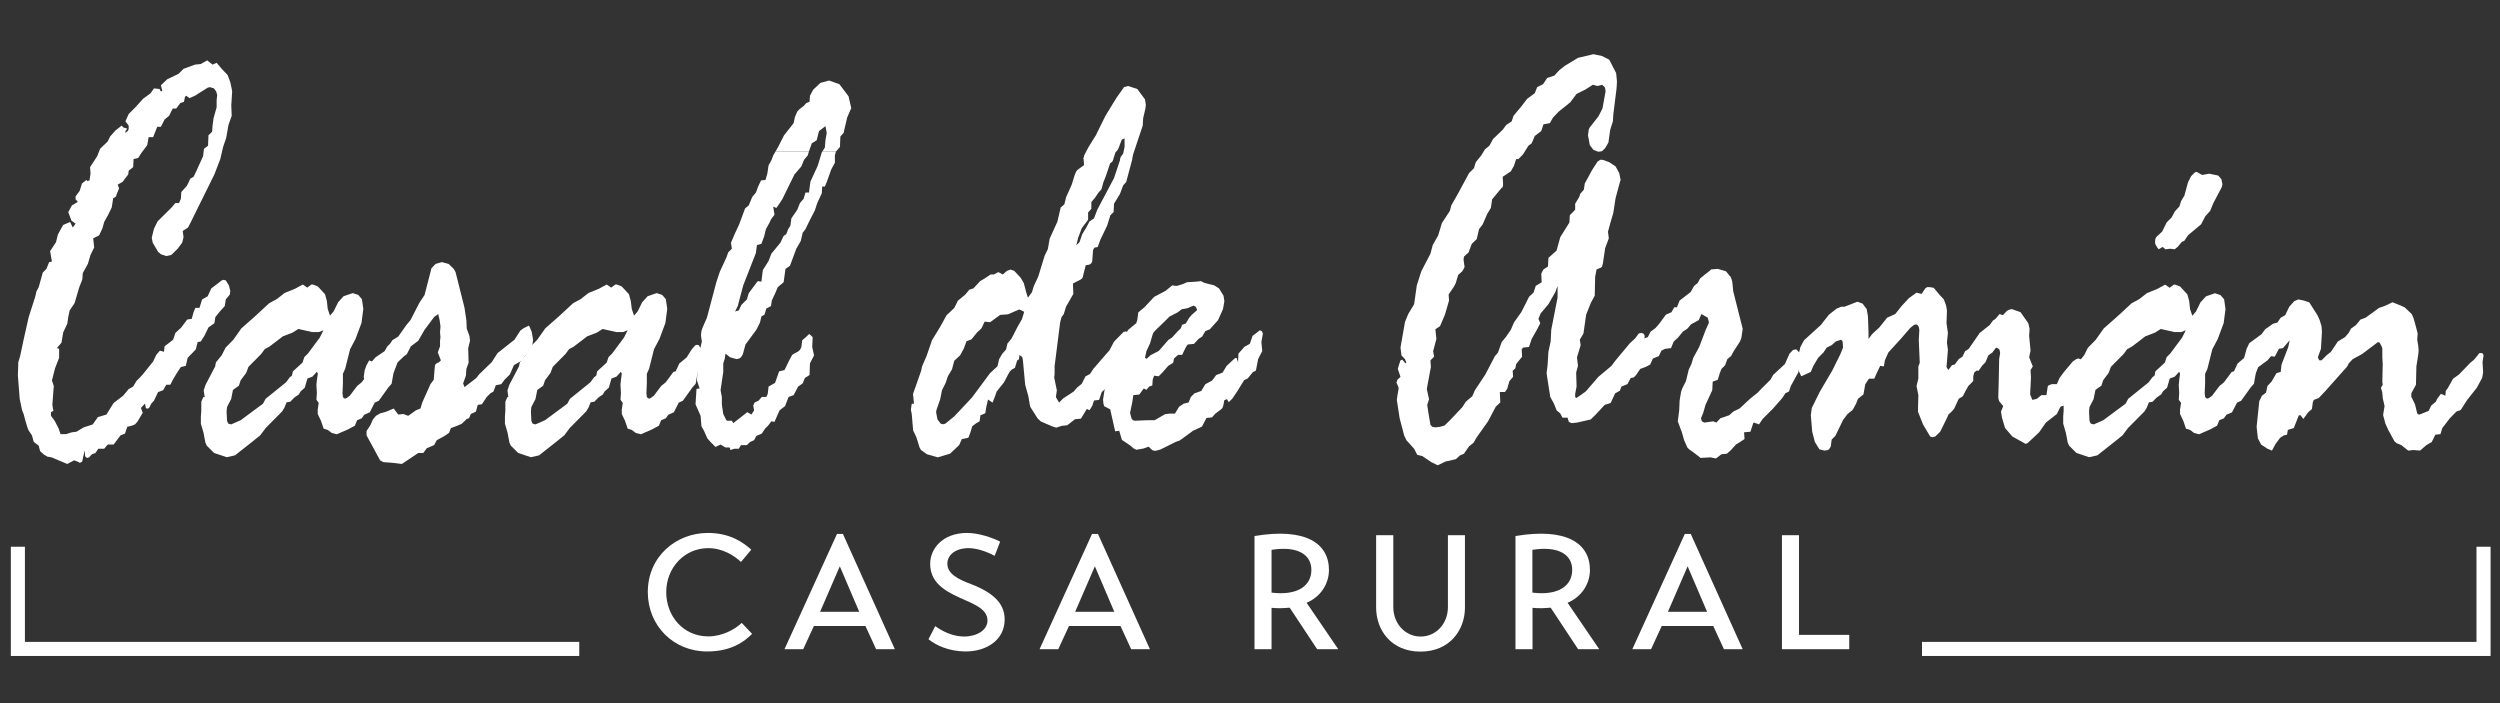
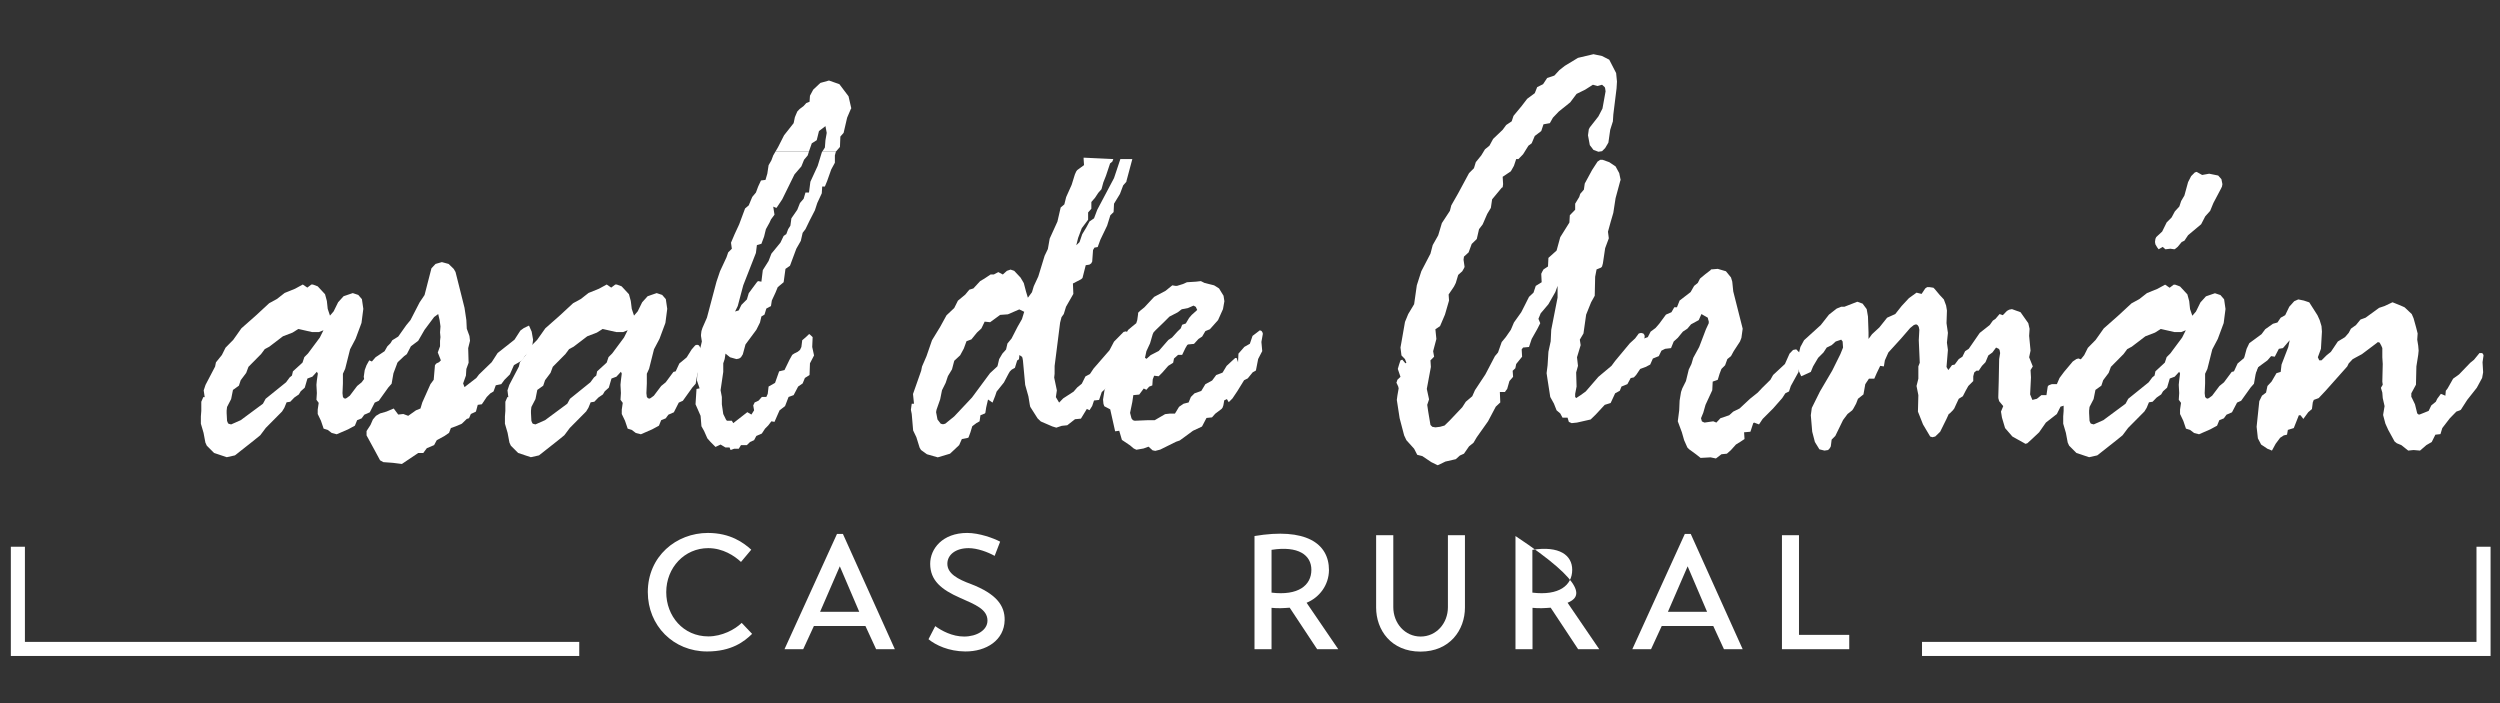
<svg xmlns="http://www.w3.org/2000/svg" version="1.1" id="Capa_1" x="0px" y="0px" viewBox="0 0 1776 499.5" style="enable-background:new 0 0 1776 499.5;" xml:space="preserve">
  <rect x="0" y="0" width="1776" height="499.5" fill="#333333" stroke="none" />
  <style type="text/css"> .st0{fill:#FFFFFF;} .st1{enable-background:new ;} </style>
  <g>
    <g>
      <g>
        <g>
-           <polygon class="st0" points="13,257.3 12.7,266.8 14,283.3 15.6,291.1 16.9,294.5 17.9,298.4 19.2,302.8 20.1,305.4 22.7,309.3 24,314 27.5,316.6 28.5,320.5 31.4,323.1 33.7,324.4 36.6,324.9 47.8,329.6 52.7,327 55.9,328.3 56.6,328.8 57.9,328.3 58.5,327.5 59.1,324.4 60.4,319.7 60.4,324 61.1,324.9 62,325.3 63.3,324.9 65.3,322.7 67.8,321.8 69.8,318.8 74,318.8 76.5,315.8 80.7,315.8 85.6,309.3 88.8,308 90.4,303.2 94,302.3 95.9,301.5 97.8,299.3 101.4,293.2 100.1,289.8 103,286.7 103.6,289.8 104,290.2 104.6,290.2 105.2,290.2 105.9,289.8 107.5,286.7 109.4,284.6 112.3,278.5 115.9,277.2 118.1,273.3 121,273.3 123,269.4 125.9,264.6 128.5,260.7 132,259.9 133.3,254.2 139.1,248.2 140.4,243 142.6,242.6 145.2,238.6 148.1,232.6 152.3,229.6 153,225.2 156.5,220.9 159.7,217.4 160.4,212.7 163.3,209.2 163.6,206.6 162.6,202.7 160.4,199.2 158.8,198.8 157.5,199.2 155.2,201 150.1,204.9 147.5,210.5 143.6,212.7 141.7,218.7 138.8,218.7 137.5,221.8 136.2,226.5 133,227 128.8,232.6 124.6,236.5 123,241.3 119.8,243.8 116.9,246 116.5,249.9 113.6,249.1 111,252.1 108.8,256.8 101.4,266 99.1,268.5 96.9,270.7 94.6,274.6 91.4,276.4 87.5,281.1 80.7,286.3 75.6,294.5 69.5,296.3 65.9,301.5 59.5,303.6 54.3,306.7 51.1,307.1 46.9,308.4 43,308.4 41.7,304.5 38.8,298.9 36.2,295.4 36.2,292.8 37.9,291.9 37.2,287.6 38.2,274.2 36.9,270.3 39.1,261.6 42,254.2 42,247.8 40.4,247.3 43.7,243.4 44.9,236.1 47.8,230 48.5,225.2 49.5,220.5 53,215.3 56.2,204.4 58.5,198.4 58.8,194 62.4,187.5 64.3,181.1 66.9,175.8 66.2,169.3 70.4,167.2 72.7,162.4 74,157.7 76.9,152.5 79.4,147.3 80.4,140.8 82,139.9 82.4,139.5 83,137.7 84.6,133.8 83.6,131.2 87.2,129.1 88.8,126.9 91.1,123.9 91.4,121.3 94.6,118.7 94.9,113 98.2,112.2 100.4,108.7 104.6,103.1 105.6,97.4 108.8,97.4 111.7,90.1 114.3,90.1 116.9,84.9 120.1,82.3 122.7,77.1 125.2,77.1 128.1,73.2 130.7,72.3 131.4,68.8 132.3,68 134.6,69.7 138.5,68 147.5,62.3 149.1,61.9 152,62.8 153.6,65 154.3,67.5 153.9,71 153.9,76.2 151.7,84 151,89.2 150.7,93.6 148.1,96.1 147.8,103.5 144.9,105.7 144.3,110.9 139.4,121.7 137.5,125.6 135.2,126.9 134,129.5 132.7,132.1 128.8,136.4 128.5,141.2 127.2,144.2 124.6,144.2 122,147.3 112,157.2 109.4,162.4 107.8,168.9 108.5,172.4 112.3,178.9 114.3,180.6 118.1,181.9 121.7,181.1 126.2,176.7 129.4,172.4 130.4,168.5 129.8,164.1 133.6,161.6 135.2,158.5 152.3,123.9 156.5,113 158.5,104.4 160.7,97.9 162.3,88.8 164.6,82.3 164.3,74.9 164.9,65.4 164.9,64.5 163.6,58.4 161.7,53.3 157.5,48.9 153.9,44.6 151,45.9 147.2,42.9 142.6,45.5 138.5,45.9 130.4,48.9 126.9,52.4 118.8,56.3 114.3,60.6 115.3,64.5 114.3,65 113.3,63.2 109.4,62.8 106.9,66.3 101.7,70.1 96.2,76.2 91.4,81 89.1,86.2 91.4,89.2 91.4,90.5 91.4,91.8 90.7,93.1 89.1,94.4 89.1,93.1 90.4,91.4 87.5,90.5 86.5,89.2 82,92.7 78.2,97 76.5,100.5 71.1,105.7 69.1,110.9 64,118.7 64.3,123.4 63.6,128.2 62,128.6 61.4,127.8 58.2,130.4 56.6,135.6 53.7,139.5 53.7,141.6 55.3,143.4 51.1,145.9 48.5,150.7 50.8,156.8 53.7,158.9 51.7,161.6 49.8,157.7 44.9,159.8 42.7,163.7 41.1,166.7 39.8,172 35.6,178.4 36.9,185.8 34.9,186.2 33,191 30.4,193.6 27.5,204 25.9,207 25,210.9 20.4,225.2 16.6,242.1 14.3,253 " />
          <path class="st0" d="M208.1,263.8l-0.7,3l-1.6,1.3l-2.6,3.5l-14.5,11.7l-1.9,3.5L171,298.5l-6.8,3l-1.6-0.4l-0.6-0.4l-0.7-1.7 l-0.3-5.6v-1.7l0.3-2.6l2.9-5.6l1.3-6.5l4.2-3l1.3-3.9l3.9-5.2l1.6-4.3l9-9.1l2.6-3.5l3.2-1.7l9.7-7.4l6.8-2.6l3.5-2.2l0.7-0.4 l9.7,2.2h2.6h2.3l3.2-1.3l-2.6,5.2l-2.9,3.9l-5.5,7.4l-2.6,2.6l-1.3,3.9L208.1,263.8z M144.3,282.4l-1.3,3v6.5l-0.3,3.9v5.2 l1.9,6.5l1.3,6.9l1,2.2l5.2,5.2l9,3l5.8-1.3l13.2-10.4l4.8-3.9l3.9-5.2l11.6-11.7l1.6-2.6l1.6-3.9l2.6-0.4l2.9-3l3.2-2.2 l1.3-2.2l2.9-2.6l1.9-6.5l3.5-1.3l3.2-3.5l0.7,1.3l-0.7,4.8l-0.3,3v0.4l0.3,5.6l-0.3,4.8l1.6,2.2l-0.7,4.8v0.9v2.2l2.3,4.8 l1.9,5.6l2.9,0.9l2.9,2.2l3.5,0.9l8.1-3.5l4.8-2.6l1.6-3.9l3.2-1.3l1.9-2.6l3.9-1.7l3.5-6.9l2.9-1.3l6.8-9.5l2.3-2.6l1.3-7.4 l2.6-6.9l1-5.6l-1-4.8l-1.6-2.6l-1.3-0.4l-1.3,0.4l-2.6,3l-3.5,5.6l-5.2,4.3l-2.6,5.6l-1.6,0.4l-5.5,7.4l-3.2,2.6l-5.2,6.9 l-2.3,1.7l-1,0.4l-1-0.4l-0.6-0.9l-0.3-2.6l0.3-6.9v-6.9l1.6-3.5l3.5-13.9l3.9-7.4l4.2-11.3l1.3-10l-1-6.9l-2.6-3l-3.9-1.3 l-6.5,2.2l-3.9,4.3l-3.2,6.5l-2.6,3l-1.6-4.8l-0.6-5.6l-1.3-4.8l-5.2-5.6l-3.5-1.3h-1l-2.9,2.2l-3.2-2.2l-5.5,3l-7.4,3l-5.5,4.3 l-5.5,3l-9.4,8.7l-10.3,9.1l-5.8,8.2l-5.5,5.6l-2.6,5.2l-4.2,5.2l-0.6,3l-6.8,13l-1.3,3.9l0.7,4.8h-1.1L144.3,282.4L144.3,282.4 z" />
          <polygon class="st0" points="262.3,256 260.4,259.4 259.1,262.9 258.4,267.7 259.7,274.2 260.4,275.5 264.9,276.8 266.8,273.3 272.9,268.1 281.6,258.2 287.1,253 289,251.6 291.9,246 297.1,242.1 301.6,234.3 308.4,225.2 311.3,223.1 312.3,227.4 312.9,231.7 312.9,232.2 312.6,236.1 312.9,239.5 312.6,242.1 312.6,246 311,250.4 313.2,256 311.9,257.3 310,258.2 309,259.4 308.1,269.8 305.8,272.9 300,285.9 298.7,290.2 295.5,291.5 290,295.4 286.5,294.1 282.9,294.5 279.7,290.2 274.5,292.4 270,293.7 267.1,295.4 264.9,298 263.2,301.9 260.4,306.2 260.4,309.3 266.5,320.5 270,327 272.3,328.3 279.1,328.8 285.5,329.6 297.1,321.8 300.7,321.8 303.2,318.4 308.4,316.2 310,313.2 310.3,312.7 315.8,309.7 319,307.5 320.3,304.1 323.9,302.8 328.1,301 331.6,297.6 333.2,297.1 334.5,294.1 338.1,292.4 339.4,287.6 342.3,287.2 345.8,282 348.4,279.4 350.6,278.1 352.2,273.7 356.1,272.9 358.4,269.8 362.2,266 365.1,259.4 371,256 372.9,253 376.8,248.6 378,246.9 378.7,241.3 377.7,235.6 375.8,231.3 372.2,233 369.7,234.8 365.5,241.3 353.5,250.8 349.3,257.3 340.3,266 338.4,268.5 330,275 329,272.4 331,266.8 331.3,262.1 332.9,257.7 332.6,247.3 333.9,242.1 333.5,238.7 331.6,233.5 331.3,227.4 330,218.7 327.4,208.3 323.6,193.2 322.3,191 318.7,187.5 313.9,186.2 309.4,187.5 306.5,190.6 301.6,209.6 298.1,214.8 291.6,227.4 288.7,230.9 282.9,239.1 278.7,241.7 277.4,243.8 275.2,246 273.2,249.5 266.8,253.8 264.2,256.8 " />
          <path class="st0" d="M424.2,263.8l-0.6,3l-1.6,1.3l-2.6,3.5l-14.5,11.7l-1.9,3.5l-15.8,11.7l-6.8,3l-1.6-0.4l-0.6-0.4l-0.7-1.7 l-0.3-5.6v-1.7l0.3-2.6l2.9-5.6l1.3-6.5l4.2-3l1.3-3.9l3.9-5.2l1.6-4.3l9-9.1l2.6-3.5l3.2-1.7l9.7-7.4l6.8-2.6l3.5-2.2l0.6-0.4 l9.7,2.2h2.6h2.3l3.2-1.3l-2.6,5.2l-2.9,3.9l-5.5,7.4l-2.6,2.6l-1.3,3.9L424.2,263.8z M360.3,282.4l-1.3,3v6.5l-0.3,3.9v5.2 l1.9,6.5l1.3,6.9l1,2.2l5.2,5.2l9,3l5.8-1.3l13.2-10.4l4.8-3.9l3.9-5.2l11.6-11.7l1.6-2.6l1.6-3.9l2.6-0.4l2.9-3l3.2-2.2 l1.3-2.2l2.9-2.6l1.9-6.5l3.5-1.3l3.2-3.5l0.6,1.3l-0.6,4.8l-0.3,3v0.4l0.3,5.6l-0.3,4.8l1.6,2.2l-0.7,4.8v0.9v2.2l2.3,4.8 l1.9,5.6l2.9,0.9l2.9,2.2l3.6,0.9l8-3.5l4.8-2.6l1.6-3.9l3.2-1.3l1.9-2.6l3.9-1.7l3.5-6.9l2.9-1.3l6.8-9.5l2.3-2.6l1.3-7.4 l2.6-6.9l1-5.6l-1-4.8l-1.6-2.6l-1.3-0.4l-1.3,0.4l-2.6,3l-3.5,5.6l-5.2,4.3l-2.6,5.6l-1.6,0.4l-5.5,7.4l-3.2,2.6l-5.2,6.9 l-2.3,1.7l-1,0.4l-1-0.4l-0.7-0.9l-0.3-2.6l0.3-6.9v-6.9l1.6-3.5l3.5-13.9l3.9-7.4l4.2-11.3l1.3-10l-1-6.9l-2.6-3l-3.9-1.3 l-6.4,2.2l-3.9,4.3l-3.2,6.5l-2.6,3l-1.6-4.8l-0.7-5.6l-1.3-4.8l-5.2-5.6l-3.5-1.3h-1l-2.9,2.2l-3.2-2.2l-5.5,3l-7.4,3l-5.5,4.3 l-5.5,3l-9.4,8.7l-10.3,9.1l-5.8,8.2l-5.5,5.6l-2.6,5.2l-4.2,5.2l-0.7,3l-6.8,13l-1.3,3.9l0.6,4.8h-0.8L360.3,282.4L360.3,282.4 z" />
          <polygon class="st0" points="551,107.5 549.3,110.4 548,113.9 546,117.4 545.1,123.4 543.8,127.8 540.6,128.2 538.6,132.5 537,136.8 534.4,139.9 531.9,145.9 529.3,148.1 525.1,159.4 521.9,166.3 519.3,172.4 519.9,176.7 517.3,179.3 516.1,182.8 511.5,192.7 509,200.1 502.2,225.7 499,233 498.3,235.2 498,237.8 498,238.7 498.6,242.6 494.8,258.6 495.4,265.5 495.1,270.3 497,275.9 494.8,276.3 494.1,287.2 497.7,295.4 498.3,302.8 500.2,306.2 502.5,311.4 504.8,314 508.3,317.5 511.9,315.8 515.4,317.9 518.3,317.9 519,319.7 521.5,318.8 524.8,318.8 526.4,316.2 530.6,316.2 532.8,314 535.7,312.7 537.3,309.7 541.2,308 543.5,304.5 545.7,302.3 548,299.3 550.2,299.7 551.9,295.8 553.8,291.5 557.7,288.5 560.2,282 563.8,280.7 567,274.6 570.2,272.4 571.8,268.5 575.1,266.4 575.4,258.1 578.3,252.5 577,246.5 577.3,239.5 575.1,237.4 574.7,237.4 572.5,239.5 569.9,241.7 569.3,246.5 568.3,248.6 566.7,249.9 564.1,251.2 562.8,252.1 560.9,255.5 557.3,262.9 553.5,263.8 550.6,272 546,274.6 545.4,279.8 544.4,282 541.2,282 538.9,284.6 536.1,285.9 535.1,288 535.7,291.5 533.8,294.5 530.9,292.8 520.9,300.6 519.9,298.9 516.4,298.9 515.7,298 513.8,294.1 512.8,287.2 512.8,282.4 512.8,282 511.9,277.2 513.8,264.2 513.8,258.1 514.8,255.1 515.4,251.2 518.6,253.8 523.2,255.1 525.1,254.7 526.4,253.8 527.7,251.7 529.6,244.7 537.3,234.3 539.9,229.1 540.9,224.8 543.1,223.5 544.4,219.2 547.7,217.4 548.3,213.5 550.9,207.9 552.5,204 556.7,200.5 558,191 561.2,188.8 565.7,176.7 568.9,171.1 570.2,165.4 572.2,162.8 575.1,156.8 578.9,149.4 580.6,144.2 583.8,137.3 584.1,132.5 586,132.5 587.6,128.6 590.5,120.4 593.1,115.6 593.1,110.4 593.8,107.8 594,107.5 584.2,107.5 583.8,108.3 580.9,117.8 575.7,129.1 574.7,136.8 572.2,136.8 570.9,141.2 568.3,144.2 566.4,149 562.2,155.1 561.5,160.3 559.9,162.8 558.6,166.3 556.7,167.6 554.4,172.4 548,180.2 546,185.4 541.9,191.9 540.9,200.1 538.6,199.7 538,200.1 537,201.4 534.4,204.9 531.9,208.3 530.6,212.7 526.7,216.6 524.8,220.5 522.2,221.3 524.1,217.4 528,202.7 537,179.7 537.7,174.1 540.9,173.2 542.8,168.1 544.1,162.8 546.7,158.1 547.7,155.9 550.2,152.5 549.3,146.8 551.5,147.7 551.9,147.3 555.7,141.6 564.4,123.9 569.3,118.2 571.2,113.5 573.8,110.4 574.7,107.5 " />
          <polygon class="st0" points="574.7,107.5 576.7,101.8 580.2,99.6 581.8,93.1 586.4,89.6 587.3,94.4 586.4,99.6 586,104.8 584.3,107.5 594,107.5 596.7,104.4 597,97 599.3,94.4 601.8,83.6 604.4,77.5 604.7,77.1 604.7,76.7 602.8,68.4 596.3,59.8 588.9,57.2 582.8,58.9 577.7,63.7 575.4,68 575.1,72.3 572.8,73.2 570.9,75.3 568,77.5 566.4,79.2 564.7,83.2 563.8,87.5 557,96.1 552.8,104.4 551,107.5 " />
          <path class="st0" d="M712.1,251.2l-2.3,3.9l-1,4.3l-0.3,0.9l-5.2,4.8l-12.8,17.3l-12.6,13.4l-6.4,5.2l-1.6,0.4l-1.6-0.4l-2.3-3 l-1-5.2l0.3-1.7l2.6-7.4l1.3-6.5l2.6-5.2l1.6-4.8l2.9-4.8l1.6-6.1l4.2-3.9l2.6-4.8l1.9-5.2l3.5-1.3l3.9-4.8l3.2-3l2.3-4.8 l3.9,0.4l7.1-5.2l5.5-0.4l8.1-3.5l3.5,1.7l-1.6,5.2l-3.2,5.6l-4.2,8.2l-2.9,3.5l-1,4.3L712.1,251.2z M769.8,112.9l0.3,4.4 l-4.8,3.5l-0.7,0.9l-1,2.2l-2.3,7.4l-3.9,8.7l-1.3,5.2l-2.6,2.2l-2.3,10l-5.5,12.1l-1.3,7.4l-2.3,4.8l-4.5,14.7l-3.2,6.9 l-1.3,4.3l-2.9,3.9l-1.3-4.3l-1.6-6.1l-2.3-3.9l-4.5-4.8l-2.6-0.9l-2.6,0.9l-2.9,2.6l-3.2-1.7L706,195h-2.3l-4.5,3l-2.9,1.7 l-4.8,5.2l-2.9,0.9l-2.9,3.5l-5.2,4.3l-2.6,5.2l-5.5,5.2l-4.5,8.2l-5.8,9.5l-3.9,11.3l-3.2,7.4l-0.6,3l-5.8,16.5l0.7,6.9h-1.6 l-0.6,4.3l0.6,3l1,11.7l2.3,4.8l2.3,7.4l1,1.7l4.2,3l7.7,2.2l8.7-2.6l6.5-6.1l1.9-4.3l4.5-0.9l0.3-0.4l1.3-3.5l1.3-4.3l2.9-2.2 l2.3-1.3l0.6-4.3l3.2-1.3l0.3-0.4l0.6-3.9l1.3-5.6l3.2,2.2l1.9-4.8l1-3l5.2-6.5l3.2-6.1l1-1.7l1.3-1.3l2.3-1.3l1.6-5.2l1.3-0.9 l0.3-3l1.9,1.3l0.3,0.9l0.3,1.7l1.6,17.3l2.3,8.2l1,6.1l0.3,1.3l5.2,8.2l2.3,2.2l8.1,3.5l2.9,0.9l3.9-1.3l3.9-0.4l5.5-4.3 l4.2-0.4l4.2-6.9l1.9,0.9l1.9-3l1.3-3.9l3.6-0.4l1.9-5.6l3.9-3.5l3.2-4.8l4.5-3.5l1.6-5.2l3.9-3.9l2.3-3.4l0.3-2.2v-0.9l-1-8.7 l1-4.8l-2.3-2.2h-0.3l-1.6,0.4l-6.8,6.9l-3.2,6.1l-11.3,13l-2.6,3.9l-3.2,1.7l-2.6,5.2l-3.2,2.6l-2.6,3l-7.4,4.8l-2.9,3 l-2.3-3.9l0.7-4.8l-1.9-9.1l0.3-2.6V260l1.6-12.6l2.3-18.2l1-3.9l1.6-2.2l1.6-5.2l5.2-9.1l-0.3-7.4l5.8-3l1-0.9l2.3-9.1l2.6-0.4 l1.3-0.9l0.7-1.3l0.6-8.2l1-1.7l2.3-0.4l1.9-5.2l4.8-10l2.3-7.4l2.3-2.2l0.3-6l4.2-6.9l2.3-6.1l2.3-2.6v-0.4l4.2-15.7h-8.5 l-4.5,13.5L779.5,149l-2.3,6.1l-3.2,2.2l-2.3,4.3l-2.9,4.8l-1.9,5.6l-2.3,2.2l1.3-5.2l2.6-6.9l4.5-6v-5.2l2.3-2.6v-4.8l2.6-3 l2.3-3.5l2.3-2.6l1.3-4.8l1.9-4.8l2.9-8.7l1.6-1.3l0.7-1.8l-21.1-1L769.8,112.9L769.8,112.9z" />
-           <polygon class="st0" points="790.6,113.9 792.4,108.3 794.3,106.1 796.9,99.2 798.9,98.3 798.9,104.4 797.9,109.1 796,111.7 795.6,113.9 804.1,113.9 805,109.6 811.8,89.2 812.1,84 813.7,77.1 814,74.5 813.4,70.6 807.9,63.2 801.4,61.1 798.5,61.9 793,69.7 785.3,82.3 778.5,96.1 773.1,104.8 770.2,110.4 769.8,112.6 769.8,112.9 " />
          <path class="st0" d="M813.4,254.2l1-4.7l2.6-5.6l1.9-6.5l0.6-1.3l1.6-1.7l5.8-5.6l3.9-3.9l5.8-3l2.9-2.2l4.5-0.9l3.9-1.7 l1.6,0.9l1,2.2l-3.9,3.5l-1.9,2.2l-2.3,3.9l-2.6,0.9l-1,2.6l-2.3,2.2l-3.9,4.3l-2.6,1.7l-6.8,7.8l-5.8,3l-2.9,2.6L813.4,254.2z M813,218.3l-3.2,2.6l-1.3,1.3v0.9l-0.6,4.3l-0.7,2.2l-3.2,2.6l-2.6,2.2l-1.3,2.2l-1.3,4.3l-2.6,6.1l-1.9,3.5l-1,4.8L792,257 l-2.3,11.3l-3.5,4.8l-1.6,4.3l-1,6.5l0.3,3l0.6,1.7l4.2,2.2l3.5,15.6l2.9-0.4l1.9,6.5l5.8,3.9l2.6,2.2l1.9,0.9l5.1-0.9l3.5-1.3 l2.9,2.6l1.9,0.4l3.5-0.9l11.3-5.6l2.6-0.9l9.4-6.9l6.4-3l3.2-6.1l3.9-0.4l2.3-2.6l4.5-3.4l0.7-0.9l0.6-1.7l0.6-3.5l1.9-0.9 l1.3,2.2l2.6-2.6l3.5-5.2l4.8-7.8l2.6-1.3l3.5-4.3l2.3-1.3l1.6-8.2l2.9-5.6l-0.6-6.5l1-5.6v-0.4l-0.3-0.9l-0.6-0.9l-1-0.4h-0.3 l-2.2,1.7l-2.9,2.2l-1.9,5.6l-3.9,2.2l-4.2,4.8l-0.3,6.1l-1-3h-1l-1.9,1.7l-4.2,3.9l-2.9,4.8l-4.5,1.7l-2.9,3.9l-4.8,2.6 l-2.9,4.8l-4.8,1.7l-1.3,1.3L846,282l-1.6,3.9l-3.6,0.9l-3.2,2.2l-2.9,4.8h-3.5l-3.5,0.4l-7.4,4.3h-4.8l-9.4,0.4l-1.3-0.4 l-1-1.3l-1-3.9l1.6-7.8l0.7-4.8l4.2-0.4l3.2-4.3l1.9,0.9l1.9-2.2l2.3-0.9l0.3-4.3l1-2.6l3.2,0.4l2.6-2.6l4.2-4.8l3.5-2.2l0.6-3 l2.9-2.6h2.9l2.3-4.8l1.3-2.2l0.6-0.4l4.2-0.4l3.2-3.5l2.6-1.7l2.3-3.9l3.2-1.3l5.8-6.5l3.5-7.8l1-5.6l-0.6-3.9l-3.2-5.2 l-3.5-2.2l-6.8-1.7l-2.6-1.3l-3.5,0.4l-6.4,0.4l-2.9,1.3l-4.2,1.3h-1l-2.3-0.4l-4.8,3.9l-8.1,4.3L813,218.3z" />
          <polygon class="st0" points="994.9,267.7 992.7,269.8 992.3,271.1 992,272 992.3,272.4 993.3,274.6 993.6,275.9 992.7,281.1 992.3,284.1 994.3,297.1 997.5,309.3 999.1,312.7 1004.6,318.8 1006.8,323.1 1010.4,324 1016.8,328.3 1021.3,330.5 1022.3,330.1 1026.8,327.9 1034.2,326.2 1037.1,323.6 1040,322.3 1043.6,317.1 1046.8,314.5 1049.1,310.6 1057.1,299.3 1062.6,288.9 1065.8,285.9 1065.5,278.5 1069.1,278.5 1069.7,277.6 1070.7,276.3 1072.3,270.7 1074.9,267.7 1074.6,263.4 1076.5,261.6 1077.1,258.6 1081.3,253.4 1081,248.2 1082,246.9 1086.2,246.5 1088.1,240.8 1092,233.9 1094.2,229.6 1092.9,226.5 1094.5,222.6 1100,216.1 1104.9,207.5 1106.5,203.1 1106.5,211.4 1102,234.3 1101.6,242.5 1100,249.9 1099.4,259.5 1098.7,265.1 1099.4,269.8 1101.3,282 1103.9,286.7 1105.8,291.5 1108.4,293.7 1110,296.7 1113.6,296.7 1114.5,299.7 1116.5,300.6 1120.3,300.2 1130,298 1133.6,294.5 1140,287.6 1144.2,286.3 1147.4,279.4 1150.7,277.6 1151.9,274.6 1156.1,272.9 1158.7,268.1 1161.3,266.4 1163.6,263.4 1165.8,259.5 1167.1,249.9 1168.4,238.7 1168.1,237.8 1167.4,236.9 1165.8,236.5 1164.2,236.9 1161.6,240.4 1157.8,243.9 1147.4,256.4 1144.8,259.9 1135.5,267.7 1126.5,278.1 1122.9,280.7 1119.7,282.8 1119,282 1119,279.8 1120,274.6 1119.7,264.6 1121,259.9 1120.3,253.8 1122.9,245.2 1122.3,241.3 1124.9,236.9 1126.8,223.5 1130.3,214.8 1132.9,210.1 1133.2,196.6 1134.2,191.4 1137.4,190.1 1138.1,189.3 1138.7,187.1 1140.3,176.3 1142.9,169.3 1142.3,164.6 1144.2,157.7 1146.1,151.2 1147.7,140.8 1151,128.6 1151.3,127.8 1150.3,123 1147.7,118.2 1143.2,115.2 1138.4,113.5 1136.8,113.5 1134.9,114.8 1131,120.8 1125.8,130.4 1125.2,134.7 1122.6,137.7 1121.9,139.9 1119,144.7 1119,149 1115.2,152.9 1114.9,158.1 1108.4,168.5 1105.8,178 1100,183.2 1099.7,189.3 1096.5,191.4 1095.5,193.2 1094.9,194.5 1095.2,200.5 1091,203.1 1089.4,207.9 1086.2,210.9 1083.6,216.1 1080.7,221.8 1075.5,229.1 1073.3,234.3 1069.7,239.5 1066.8,243 1064.2,250.4 1062,253 1055.2,266 1047.8,277.2 1045.9,281.5 1043.3,283.7 1041.3,285.4 1038.8,289.3 1029.7,298.9 1026.2,302.3 1023,303.2 1019.7,303.6 1017.5,303.2 1016.2,301.9 1014.6,292.4 1013.9,287.6 1015.2,283.7 1013.6,276.3 1016.5,260.7 1016.2,256 1018.8,253.4 1018.1,249.5 1020.4,240.8 1019.7,233.9 1023,231.7 1026.5,223.5 1029.4,213.5 1029.1,209.2 1032.9,203.6 1034.2,201 1035.9,195.3 1038.8,192.7 1040,190.6 1040.4,189.7 1040.4,189.3 1039.7,184.5 1040,182.3 1043.3,179.3 1045.5,173.3 1049.1,169.8 1050.7,162.8 1053.3,159.4 1056.5,152 1059.1,147.7 1060,141.6 1066.8,133.4 1067.5,133 1067.8,130.8 1067.5,125.6 1073.3,121.7 1075.5,117.8 1077.1,113 1078.7,113 1082,109.6 1085.8,103.5 1088.1,101.8 1090.3,96.6 1094.9,93.1 1096.5,88.3 1101,87.5 1103.2,83.6 1107.4,79.2 1115.5,72.7 1120,66.7 1126.1,63.7 1131.6,60.2 1134.9,61.1 1138.1,60.2 1140,61.9 1140.3,62.8 1140.6,64.9 1138.4,77.1 1135.5,82.7 1129.4,90.5 1128.7,91.8 1128.1,96.1 1129.4,103.1 1132,106.5 1135.5,107.8 1138.1,107.4 1140.3,105.2 1142.6,101.3 1143.9,92.2 1145.8,86.2 1146.1,81.4 1148.4,62.8 1148.7,58 1148.1,51.9 1144.8,45.5 1143.2,42.4 1138.1,39.8 1132,38.5 1121,41.1 1111.6,46.8 1107.8,49.8 1104.2,53.7 1099.1,55.4 1096.2,59.8 1092,61.9 1090.3,66.2 1084.9,70.2 1081,75.3 1075.2,82.3 1073.9,86.2 1070,88.8 1067.5,92.2 1060.7,98.7 1058.1,103.5 1054.9,106.1 1052.3,110.4 1048.4,115.2 1047.1,119.5 1043.6,123 1035.9,137.3 1031,145.9 1030,149.8 1024.3,158.5 1021.7,167.2 1017.8,174.1 1016.2,180.2 1009.7,192.7 1006.5,202.7 1004.6,216.1 1000.4,223.1 998.1,228.7 995.9,241.3 994.9,246.9 995.6,252.5 998.1,255.1 999.1,257.7 998.4,258.1 996.2,255.5 994.9,256 993.9,259 993,262.1 " />
          <polygon class="st0" points="1189.4,218.3 1187.4,221.8 1183.5,223.5 1183.2,223.9 1178.7,230 1176.1,233 1172.6,235.6 1170.6,239.5 1168.1,240.4 1164.8,243.4 1161.9,244.7 1160.3,246.5 1158.7,249.5 1155.5,254.2 1154.8,261.2 1154.8,263.3 1155.2,266 1156.5,267.7 1158.7,268.5 1160.7,268.1 1162.3,266.4 1165.2,262.1 1169,260.7 1172.3,259 1174.2,254.7 1178.4,253 1180.3,249.1 1182.9,247.8 1187.1,247.3 1189,242.6 1191.9,240 1195.5,235.6 1198.7,233.5 1201.3,230.4 1206.8,227.4 1208.7,223.1 1213.2,225.7 1213.5,227 1213.9,228.3 1213.9,229.6 1211.9,233.9 1207.1,246.5 1202.9,254.2 1201.6,258.6 1199.7,262.5 1197.7,270.7 1195.1,275.9 1194.2,278.5 1193.2,284.6 1192.9,291.5 1191.9,299.3 1194.8,307.1 1196.4,312.7 1198.7,317.9 1200,319.2 1204.8,322.7 1208.1,325.3 1215.2,324.9 1219,325.7 1222.9,322.7 1226.8,322.3 1229.7,319.7 1233.2,315.8 1236.1,314 1239.3,311.9 1239,307.1 1243.5,306.7 1245.5,300.6 1246.1,300.2 1249.6,301.5 1252.2,297.6 1259.6,290.2 1266.1,282.8 1268.3,279.4 1270.9,278.1 1272.2,274.2 1277.7,264.2 1277.7,255.6 1279,251.2 1276.1,248.2 1275.8,248.2 1273.8,248.6 1271.3,251.2 1268,258.6 1259.6,266.4 1257.7,269.8 1251.9,275.5 1248.7,278.9 1243.2,283.3 1235.8,290.2 1231.3,292.4 1228.4,295 1222.2,297.1 1219.3,300.2 1217.1,299.3 1210.9,300.2 1209.7,299.7 1209,299.3 1208.4,297.1 1210,293.2 1211.6,287.6 1216.4,277.2 1216.7,271.1 1220.3,269.8 1221.6,265.5 1222.9,262.1 1225.5,259.5 1227.1,255.1 1229.7,253 1231.6,249.5 1236.1,242.6 1237.1,240 1238,233.5 1231.3,207 1230.6,200.1 1229.7,197.1 1226.1,192.7 1220.3,191 1215.5,191.4 1215.2,191.9 1211.3,194.9 1207.7,197.9 1206.1,201 1203.5,203.1 1201,207.5 1193.2,213.5 1191.3,218.3 " />
          <polygon class="st0" points="1327.4,240.8 1327.4,236.1 1327,224.8 1326.1,219.6 1323.2,215.7 1319.6,214.4 1319.3,214.4 1310.3,217.9 1308,217.9 1304.8,219.2 1299.3,223.5 1293.5,230.9 1281.6,241.7 1279,246.5 1276.4,257.3 1277.4,262.5 1279.6,267.3 1284.5,265.1 1286.4,264.2 1288,260.3 1291.6,254.2 1295.4,250.4 1297.7,246.9 1301.2,245.2 1304.1,242.6 1308,241.3 1309,242.6 1309.3,246.9 1307.4,251.6 1301.6,263.3 1292.9,278.1 1287.1,289.8 1286.4,295 1287.4,306.7 1289.3,314 1292.5,319.2 1296.1,320.1 1298.7,319.7 1299.9,318.4 1300.6,317.1 1301.2,312.3 1303.8,309.7 1309.3,298.4 1312.5,294.1 1315.8,291.5 1316.7,290.2 1318.6,286.7 1319.9,283.3 1323.8,280.2 1325.1,272.9 1327.7,269 1331.2,269 1331.5,269 1333.2,265.1 1335.7,259.9 1338.3,260.3 1339,256 1341.5,250.4 1350.6,240.4 1357,233 1359.6,230.9 1361.2,230.4 1362.2,230.9 1363.1,232.2 1363.5,234.3 1363.1,241.7 1363.8,257.7 1362.8,260.3 1362.8,269 1361.5,274.2 1362.8,280.7 1362.5,292.4 1366.1,301.5 1371.2,310.1 1372.8,310.6 1374.8,310.1 1378.3,306.7 1382.8,297.6 1384.4,294.1 1385.1,293.7 1387.3,291.5 1388.3,290.2 1389.9,286.7 1391.5,283.3 1394.4,281.5 1396.4,277.6 1398.3,274.2 1401.8,270.7 1401.8,267.3 1402.5,264.6 1404.1,263.3 1405.7,263.3 1408,259.9 1410.5,257.3 1412.5,252.5 1415.4,250.4 1418,246.9 1419.9,247.8 1420.5,248.6 1420.9,250.8 1420.2,255.1 1419.9,270.7 1419.6,281.5 1419.6,282.8 1420.2,285 1423.1,288.5 1421.5,292.4 1422.2,296.7 1424.4,304.1 1429.6,310.1 1438.9,315.3 1440.2,314.9 1443.5,311.9 1448.6,307.1 1453.4,300.2 1461.2,294.1 1463.8,288.9 1467.9,287.6 1473.8,278.1 1477.9,273.3 1480.5,269.4 1480.9,268.5 1480.9,268.1 1479.6,260.7 1479.9,256 1476.7,254.7 1476.3,254.7 1475,255.1 1472.5,256.8 1466.3,264.2 1463.1,268.5 1461.2,272.9 1457.6,272.9 1455.4,273.7 1454.7,274.6 1453.8,280.7 1450.2,280.7 1447,283.3 1443.8,284.1 1442.2,280.2 1442.8,268.1 1442.5,262.9 1444.1,260.3 1441.5,253.8 1442.5,249.1 1441.5,238.6 1441.8,233.9 1441.8,233.5 1440.9,229.6 1435.4,221.8 1429.3,219.6 1427.3,220 1425.7,220.9 1422.8,223.9 1420.5,223.1 1417.6,226.5 1415.7,227.8 1413.5,230.9 1406.4,236.5 1398.6,247.8 1396,249.5 1394.1,253.4 1391.5,255.1 1388.6,259 1386.7,259.4 1384.1,262.9 1382.8,260.7 1383.8,248.6 1383.1,243.4 1383.8,236.5 1382.8,229.6 1383.1,220.9 1383.1,220.5 1382.5,217 1380.9,212.7 1378,209.6 1374.4,205.3 1373.5,204.4 1370.9,204 1369,204 1367.7,204.9 1365.1,208.8 1361.5,207.9 1356.1,211.8 1350.9,217.4 1346.4,223.1 1340.6,225.7 1335.1,232.6 1329.9,237.4 " />
          <path class="st0" d="M1531.2,263.8l-0.6,3l-1.6,1.3l-2.6,3.5l-14.5,11.7l-1.9,3.5l-15.8,11.7l-6.8,3l-1.6-0.4l-0.7-0.4l-0.7-1.7 l-0.3-5.6v-1.7l0.3-2.6l2.9-5.6l1.3-6.5l4.2-3l1.3-3.9l3.9-5.2l1.6-4.3l9-9.1l2.6-3.5l3.2-1.7l9.7-7.4l6.8-2.6l3.5-2.2l0.6-0.4 l9.7,2.2h2.6h2.3l3.2-1.3l-2.6,5.2l-2.9,3.9l-5.5,7.4l-2.6,2.6l-1.3,3.9L1531.2,263.8z M1467.3,282.4l-1.3,3v6.5l-0.3,3.9v5.2 l1.9,6.5l1.3,6.9l1,2.2l5.2,5.2l9,3l5.8-1.3l13.2-10.4l4.8-3.9l3.9-5.2l11.6-11.7l1.6-2.6l1.6-3.9l2.6-0.4l2.9-3l3.2-2.2 l1.3-2.2l2.9-2.6l1.9-6.5l3.5-1.3l3.2-3.5l0.6,1.3l-0.6,4.8l-0.3,3v0.4l0.3,5.6l-0.3,4.8l1.6,2.2l-0.7,4.8v0.9v2.2l2.3,4.8 l1.9,5.6l2.9,0.9l2.9,2.2l3.5,0.9l8-3.5l4.8-2.6l1.6-3.9l3.2-1.3l1.9-2.6l3.9-1.7l3.6-6.9l2.9-1.3l6.8-9.5l2.3-2.6l1.3-7.4 l2.6-6.9l1-5.6l-1-4.8l-1.6-2.6l-1.3-0.4l-1.3,0.4l-2.6,3l-3.6,5.6l-5.1,4.3l-2.6,5.6l-1.6,0.4l-5.5,7.4l-3.2,2.6l-5.2,6.9 l-2.3,1.7l-1,0.4l-1-0.4l-0.7-0.9l-0.3-2.6l0.3-6.9v-6.9l1.6-3.4l3.5-13.9l3.9-7.4l4.2-11.3l1.3-10l-1-6.9l-2.6-3l-3.9-1.3 l-6.4,2.2l-3.9,4.3l-3.2,6.5l-2.6,3l-1.6-4.8l-0.6-5.6l-1.3-4.8l-5.2-5.6l-3.5-1.3h-1l-2.9,2.2l-3.2-2.2l-5.5,3l-7.4,3l-5.5,4.3 l-5.5,3l-9.4,8.7l-10.3,9.1l-5.8,8.2l-5.5,5.6l-2.6,5.2l-4.2,5.2l-0.6,3l-6.8,13l-1.3,3.9l0.6,4.8h-1L1467.3,282.4L1467.3,282.4 z M1564.4,124.3l-3.9-2.2l-1.3,0.4l-2.6,2.6l-2.2,4.3l-2.6,9.5l-2.3,3.9l-1.3,3.9l-3.2,3.5l-2.3,4.3l-3.5,3.5l-3.2,6.5l-4.2,3.9 l-0.6,1.3l-0.3,2.2l0.3,1.7l1.3,2.2l1,1.3l2.9-1.7l1.9,1.7l3.5-0.4l2.9,0.4l0.7-0.4l1.6-1.3l2.9-3.5l1.9-0.9l2.6-3.9l9.3-7.8 l2.9-5.6l3.5-3.9l2.3-5.6l5.5-10.4l0.6-1.3l0.3-1.7l-0.7-3.5l-2.3-2.6l-6.4-1.3L1564.4,124.3z" />
          <polygon class="st0" points="1617.9,229.1 1614.7,230 1609.2,233.9 1606.6,237.4 1597.9,243.8 1596,247.8 1591.8,263.3 1592.1,265.1 1593.7,268.1 1595.7,270.3 1601.8,266.4 1603.7,261.2 1610.8,256 1613.4,253 1616,253.4 1618.9,247.8 1621.8,247.3 1626.6,241.7 1625.6,246.5 1620.8,259 1620.2,264.2 1617.2,265.1 1613.7,271.1 1610.8,274.2 1609.8,278.9 1606.9,281.1 1605,285 1603.1,303.2 1604,311.4 1606.3,315.8 1610.8,318.8 1614,320.1 1616.6,315.3 1619.8,311 1622.4,309.3 1624.7,308.8 1625.3,305.4 1629.5,304.1 1631.4,299.3 1633.1,295 1634.3,295 1636.3,297.6 1639.8,292.8 1642.4,290.6 1643,285.9 1643.7,284.1 1647.2,282.8 1652.1,277.6 1667.5,260.3 1668.5,258.2 1671.4,255.1 1677.9,251.6 1688.8,243.4 1689.2,243 1690.5,243.4 1691.7,245.6 1692.4,247.3 1692.4,253.8 1692.7,258.6 1692.4,271.1 1692.7,273.3 1691.4,275.5 1692.4,278.9 1692.7,282.8 1694,288.5 1693,294.5 1693,295 1694.6,301 1696.6,305.4 1701.1,313.6 1702.7,314.9 1705.9,316.2 1710.8,320.1 1714.6,319.7 1719.2,320.1 1723.7,316.2 1727.5,314 1730.1,308.8 1733.7,308.4 1735,304.1 1740.4,297.1 1745,292.4 1747.5,291.5 1748.2,291.1 1752.7,284.1 1759.5,275.5 1763.3,268.5 1764,264.6 1764,264.2 1763.6,257.3 1764.3,252.5 1764,251.6 1763.3,250.8 1762.4,250.8 1761.4,250.8 1761.1,251.2 1757.5,255.6 1754.9,257.7 1746.9,266 1742.7,269 1738.8,275.9 1737.5,277.6 1737.2,281.1 1734,279.8 1731.4,283.3 1730.4,285.4 1727.2,288 1725.3,291.9 1722.1,293.2 1718.8,294.5 1718.2,294.5 1717.2,293.7 1715.6,287.2 1713.3,282.4 1713,282 1713,280.7 1713,279.4 1716.3,273.3 1716.6,260.3 1717.9,252.1 1718.2,249.1 1717.9,245.6 1717.2,241.3 1717.5,236.9 1716.3,232.2 1714.6,226.1 1713.3,223.1 1708.2,218.3 1705.3,217 1699.8,214.8 1699.5,214.8 1694,217.4 1690.1,218.7 1680.5,225.7 1676.9,227 1673.7,230.9 1670.1,233.5 1668.5,236.5 1665.9,239.5 1660.8,242.6 1655.9,249.9 1652.7,252.5 1650.1,255.1 1649.2,256 1648.5,256 1647.6,256 1646.6,253.8 1648.8,247.8 1649.5,235.6 1649.2,231.7 1647.9,227.4 1646.3,223.9 1640.5,214.8 1636.6,213.5 1632.7,212.7 1629.8,214 1626.3,217.9 1623.4,223.9 1620.2,225.7 " />
        </g>
      </g>
      <g class="st1">
        <path class="st0" d="M534.3,450.3c-5.5,5.4-14.5,12.5-32,12.5c-23.9,0-42.1-18.3-42.1-42.2c0-25.4,20.2-42,42.7-42 c16,0,25.4,7,30.8,11.9l-7.3,8.7c-4.6-4.3-12.8-9.8-23.3-9.8c-16.7,0-29.8,13.7-29.8,31.3c0,17,12.1,31.4,29.9,31.4 c9.6,0,18.8-4.8,23.7-9.6L534.3,450.3z" />
        <path class="st0" d="M557.3,461.2l37.3-81.9h4.2l36.9,81.9h-13.3l-7.6-16.5h-36.6l-7.6,16.5H557.3z M582.6,434.6h27.8l-13.8-32.3 L582.6,434.6z" />
        <path class="st0" d="M706.6,394.9c-4.8-2.7-12.3-5.5-18.5-5.5c-9.2,0-15.1,4.7-15.1,11.1c0,7,7.4,11,17,14.5 c17.5,6.8,23.9,15,23.7,25.6c-0.3,14.2-13,22.3-28,22.2c-11.8-0.1-21-4.5-26.1-8.7l4.8-9.3c4.5,3.3,12.1,7.4,20.5,7.4 c8.9,0,16.6-4.5,16.6-11.3c0-8-8.4-11.3-19.5-16.2c-13.2-5.8-21.2-12.3-21.2-24.2c0-10.6,8.7-21.9,26.3-21.9 c8.5,0,18.7,3.7,23.4,6.2L706.6,394.9z" />
-         <path class="st0" d="M738.5,461.2l37.3-81.9h4.2l36.9,81.9h-13.3l-7.6-16.5h-36.6l-7.6,16.5H738.5z M763.8,434.6h27.8l-13.8-32.3 L763.8,434.6z" />
        <path class="st0" d="M928.2,428.2l22.5,33h-15l-19.5-29.5c-3.9,0.3-8.3,0.6-12.9,0.1v29.4h-12.1v-80.4 c36.2-6.1,52.9,5.1,52.9,24.2C944,415.8,937.2,424.5,928.2,428.2z M903.3,421c18.9,2.3,28.3-5.1,28.3-16.2 c0-10.4-9.1-17.2-28.3-14.2V421z" />
        <path class="st0" d="M977.6,380.2h12.2v51.1c0,11.5,8.3,20.9,19.4,20.9c11.1,0,19.4-9.3,19.4-20.9v-51.1h12.1v51.4 c0,15.9-10.7,31.3-31.6,31.3c-20.8,0-31.5-15.3-31.5-31.3V380.2z" />
-         <path class="st0" d="M1113.6,428.2l22.5,33h-15l-19.5-29.5c-3.9,0.3-8.3,0.6-12.9,0.1v29.4h-12.1v-80.4 c36.2-6.1,52.9,5.1,52.9,24.2C1129.4,415.8,1122.6,424.5,1113.6,428.2z M1088.6,421c18.9,2.3,28.3-5.1,28.3-16.2 c0-10.4-9.1-17.2-28.3-14.2V421z" />
+         <path class="st0" d="M1113.6,428.2l22.5,33h-15l-19.5-29.5c-3.9,0.3-8.3,0.6-12.9,0.1v29.4h-12.1v-80.4 C1129.4,415.8,1122.6,424.5,1113.6,428.2z M1088.6,421c18.9,2.3,28.3-5.1,28.3-16.2 c0-10.4-9.1-17.2-28.3-14.2V421z" />
        <path class="st0" d="M1159.6,461.2l37.3-81.9h4.2l36.9,81.9h-13.3l-7.6-16.5h-36.6l-7.6,16.5H1159.6z M1184.9,434.6h27.8 l-13.8-32.3L1184.9,434.6z" />
        <path class="st0" d="M1313.7,461.2h-47.8v-81h12.1V451h35.7V461.2z" />
      </g>
    </g>
    <polygon class="st0" points="411.5,466 7.7,466 7.7,388.4 17.7,388.4 17.7,456 411.5,456 " />
    <polygon class="st0" points="1769.3,466 1365.4,466 1365.4,456 1759.3,456 1759.3,388.4 1769.3,388.4 " />
  </g>
</svg>